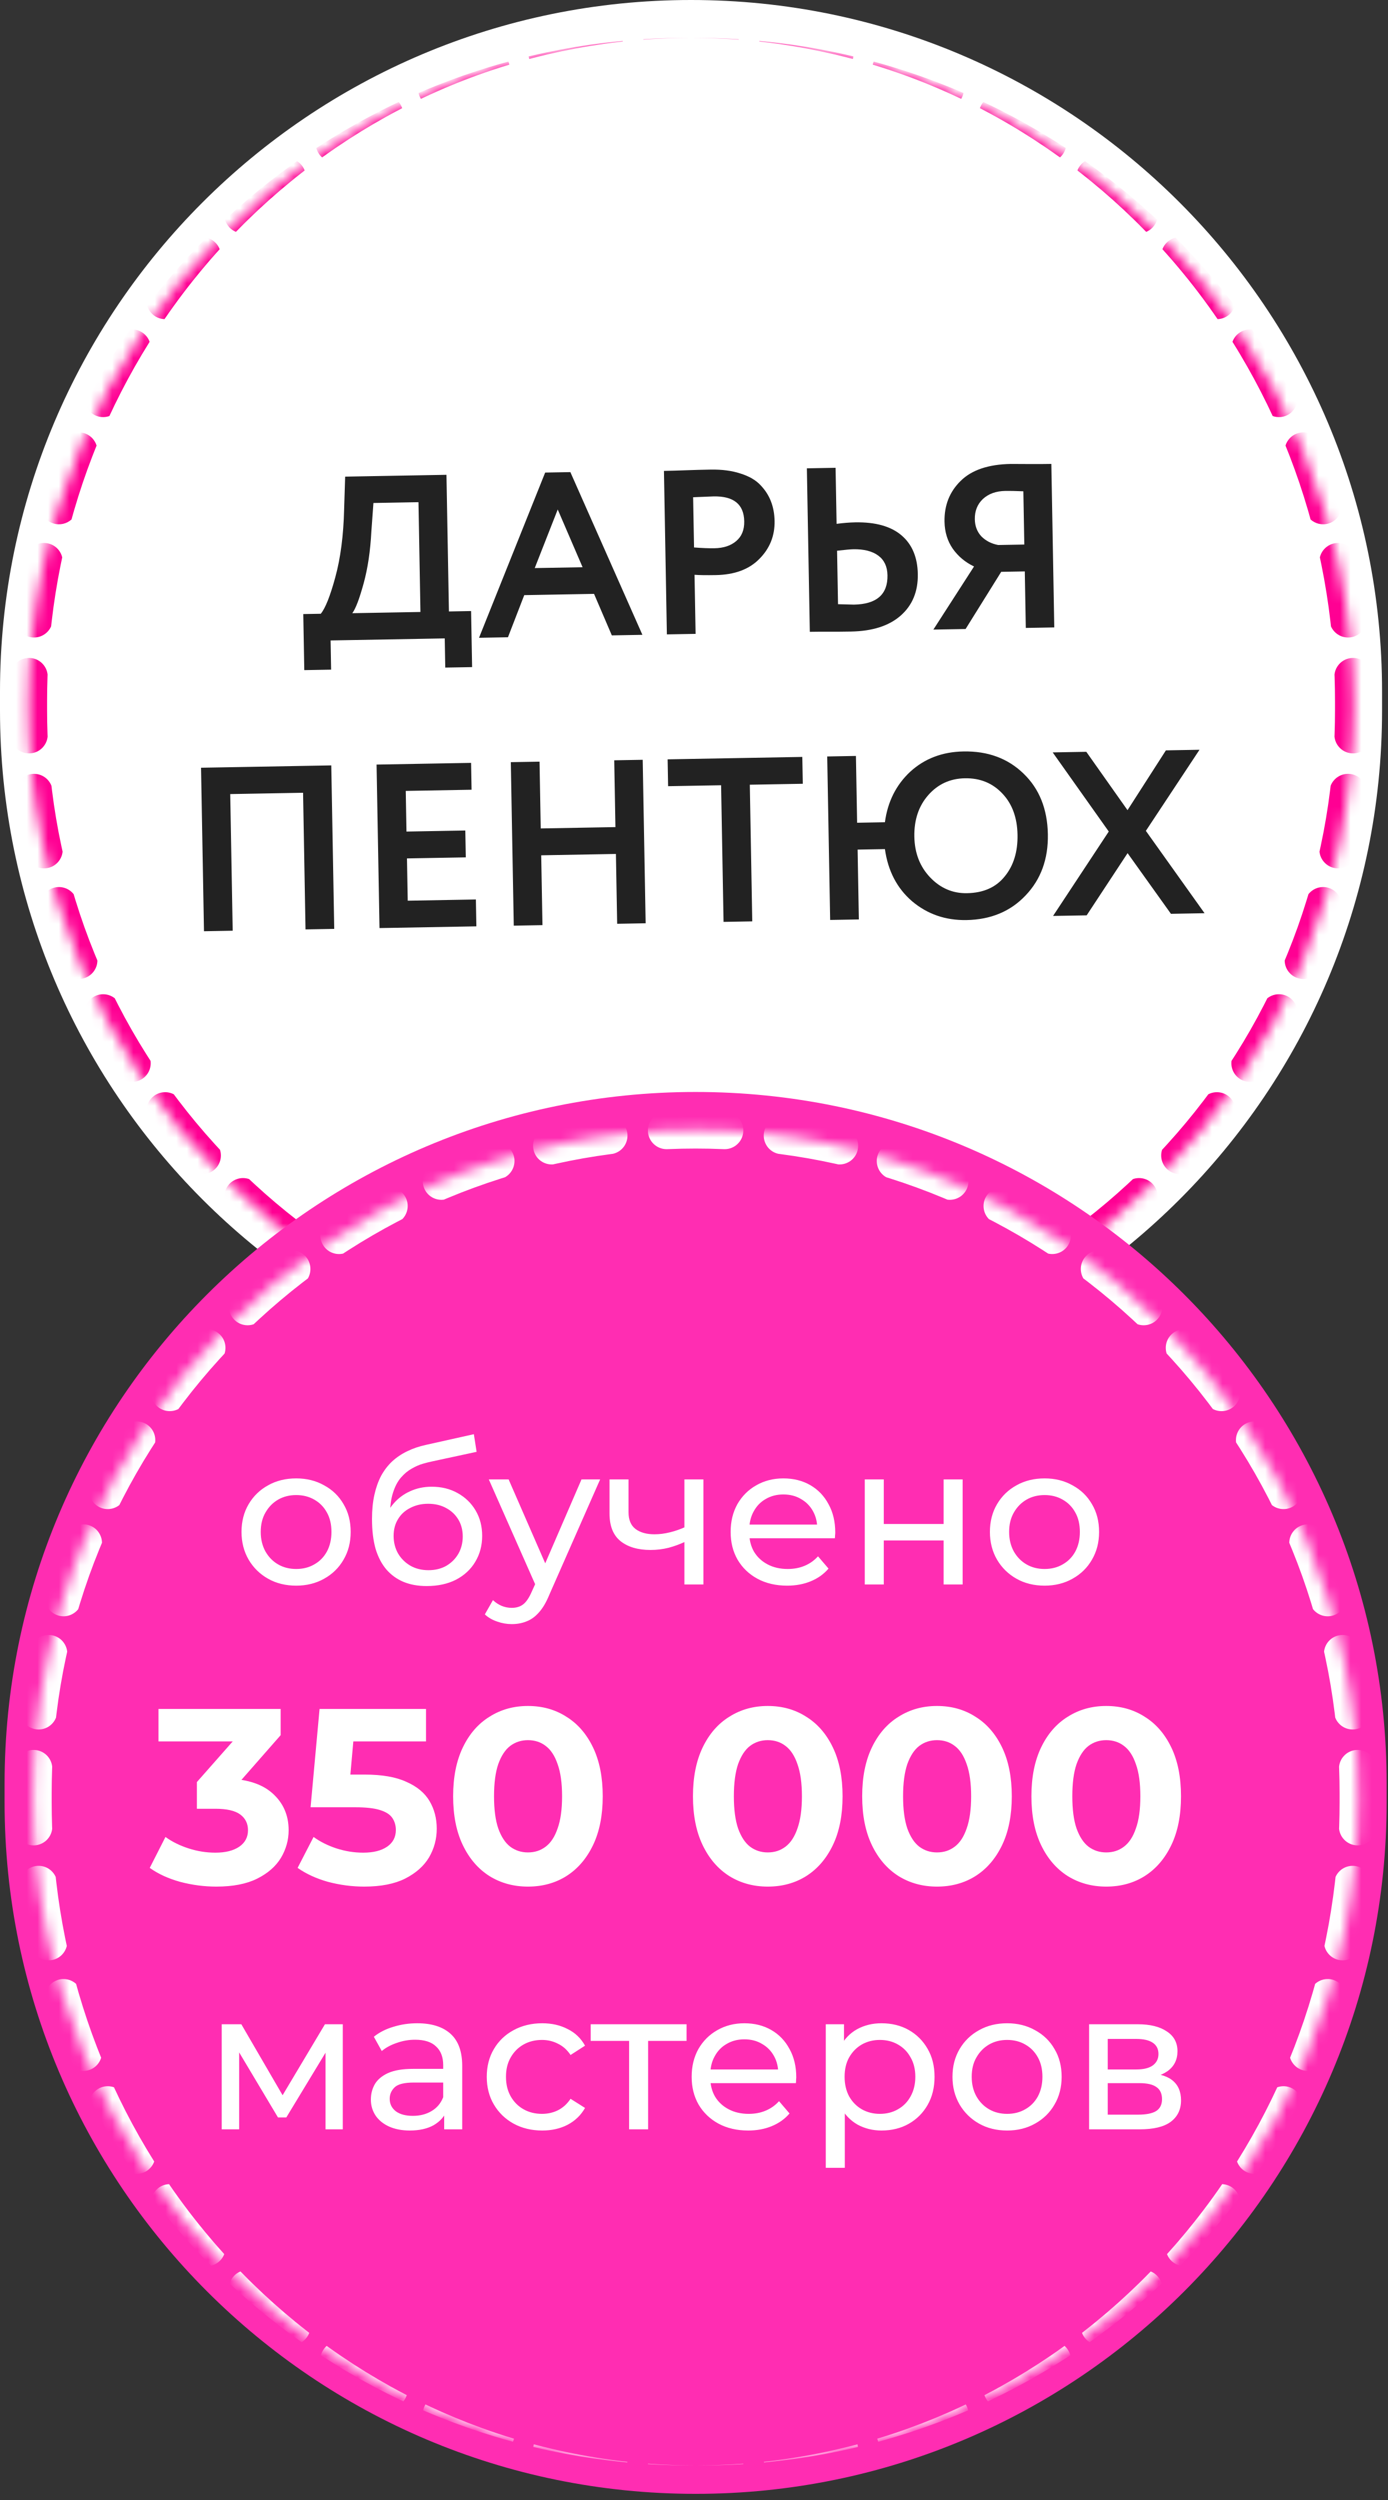
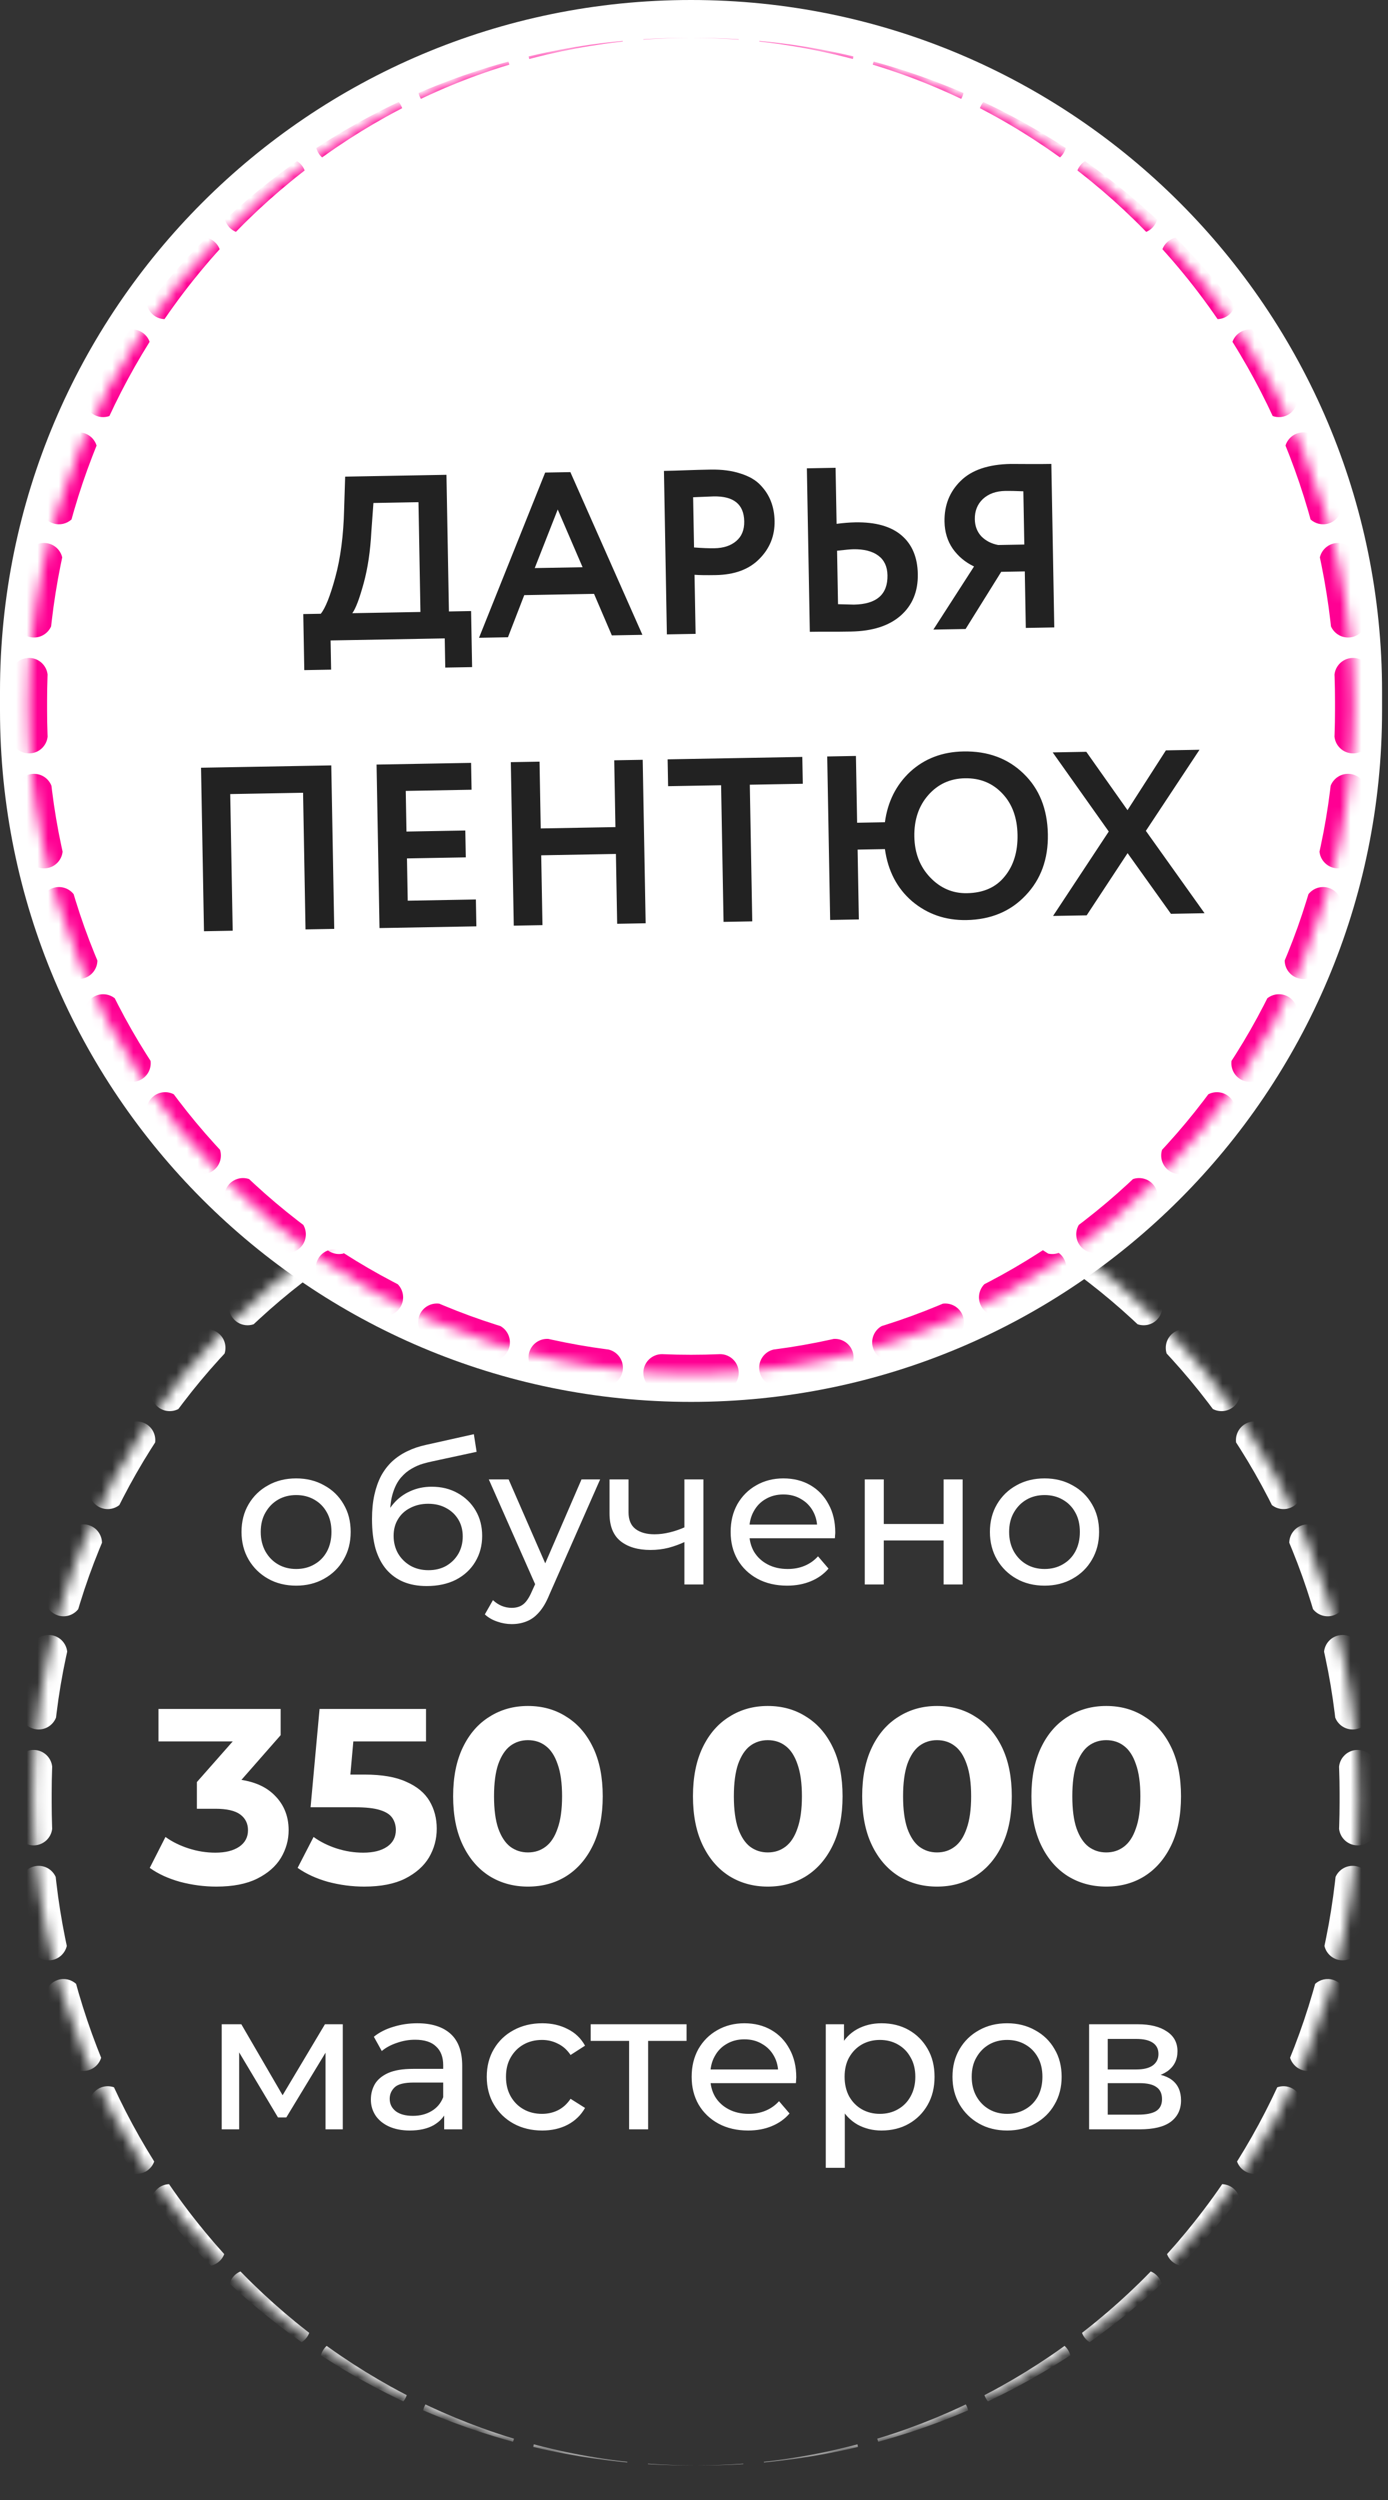
<svg xmlns="http://www.w3.org/2000/svg" width="130" height="234" viewBox="0 0 130 234" fill="none">
  <rect x="0" y="0" width="130" height="234" fill="#333333" stroke="none" />
  <path d="M0 64.722C0 28.977 28.977 0 64.722 0C100.467 0 129.444 28.977 129.444 64.722V66.495C129.444 102.24 100.467 131.217 64.722 131.217C28.977 131.217 0 102.24 0 66.495V64.722Z" fill="white" />
  <mask id="path-2-inside-1_3300_402" fill="white">
    <path d="M2.661 66.051C2.661 31.775 30.447 3.546 64.723 3.546C98.999 3.546 126.785 31.775 126.785 66.051C126.785 100.327 98.999 128.557 64.723 128.557C30.447 128.557 2.661 100.327 2.661 66.051Z" />
  </mask>
  <path fill-rule="evenodd" clip-rule="evenodd" d="M65.154 130.304C65.011 130.305 64.867 130.306 64.723 130.306C64.579 130.306 64.436 130.305 64.292 130.304C63.501 130.299 62.713 130.279 61.929 130.245C60.964 130.203 60.215 129.386 60.258 128.421C60.299 127.475 61.085 126.737 62.025 126.748C62.044 126.749 62.063 126.75 62.082 126.751C62.958 126.788 63.838 126.807 64.723 126.807C65.608 126.807 66.489 126.788 67.365 126.751C67.384 126.75 67.403 126.749 67.422 126.748C68.362 126.737 69.147 127.475 69.189 128.421C69.231 129.386 68.483 130.203 67.518 130.245C66.733 130.279 65.946 130.299 65.154 130.304ZM72.464 126.315C71.592 126.513 70.999 127.347 71.119 128.251C71.246 129.209 72.125 129.882 73.083 129.755C74.942 129.508 76.777 129.18 78.582 128.774C79.525 128.563 80.117 127.627 79.906 126.684C79.714 125.833 78.932 125.267 78.088 125.322C77.999 125.342 77.909 125.362 77.82 125.382C76.114 125.759 74.381 126.065 72.624 126.295C72.57 126.302 72.517 126.309 72.464 126.315ZM82.573 124.122C81.868 124.523 81.515 125.374 81.772 126.177C82.067 127.097 83.052 127.604 83.972 127.309C85.754 126.738 87.501 126.091 89.211 125.37C90.102 124.995 90.519 123.97 90.144 123.079C89.831 122.337 89.066 121.923 88.304 122.024C88.162 122.084 88.02 122.144 87.877 122.203C86.258 122.877 84.603 123.482 82.917 124.015C82.802 124.051 82.688 124.087 82.573 124.122ZM92.193 120.203C91.672 120.732 91.528 121.558 91.894 122.249C92.346 123.103 93.404 123.429 94.258 122.977C95.907 122.103 97.514 121.16 99.074 120.15C99.885 119.625 100.117 118.542 99.592 117.731C99.183 117.1 98.437 116.819 97.744 116.973C97.574 117.085 97.403 117.195 97.233 117.305C95.752 118.254 94.227 119.141 92.661 119.96C92.506 120.042 92.35 120.123 92.193 120.203ZM101.039 114.653C100.689 115.252 100.718 116.028 101.17 116.609C101.763 117.371 102.862 117.508 103.625 116.915C105.094 115.771 106.513 114.564 107.877 113.299C108.585 112.642 108.627 111.535 107.97 110.827C107.483 110.302 106.75 110.143 106.114 110.363C105.944 110.524 105.772 110.684 105.599 110.843C104.303 112.039 102.954 113.178 101.556 114.258C101.384 114.391 101.212 114.522 101.039 114.653ZM108.84 107.621C108.638 108.254 108.807 108.974 109.331 109.45C110.047 110.099 111.153 110.045 111.802 109.33C113.052 107.952 114.243 106.52 115.371 105.038C115.956 104.269 115.807 103.172 115.039 102.587C114.481 102.162 113.75 102.124 113.168 102.428C113.02 102.627 112.872 102.824 112.722 103.021C111.651 104.426 110.519 105.783 109.331 107.088C109.169 107.267 109.005 107.444 108.84 107.621ZM115.344 99.297C115.261 99.95 115.551 100.622 116.144 100.997C116.96 101.514 118.041 101.272 118.558 100.455C119.551 98.886 120.48 97.271 121.338 95.615C121.782 94.757 121.447 93.701 120.59 93.257C119.959 92.93 119.221 93.025 118.698 93.439C118.591 93.653 118.482 93.866 118.373 94.078C117.563 95.652 116.685 97.184 115.744 98.674C115.612 98.882 115.479 99.09 115.344 99.297ZM120.323 89.908C120.333 90.586 120.739 91.225 121.405 91.501C122.298 91.869 123.321 91.444 123.69 90.551C124.397 88.836 125.033 87.085 125.593 85.301C125.882 84.379 125.369 83.397 124.448 83.108C123.734 82.884 122.984 83.141 122.548 83.696C122.489 83.894 122.429 84.092 122.368 84.289C121.846 85.983 121.251 87.644 120.587 89.271C120.5 89.484 120.412 89.696 120.323 89.908ZM123.582 79.716C123.66 80.443 124.192 81.073 124.946 81.239C125.889 81.447 126.823 80.85 127.031 79.907C127.429 78.1 127.751 76.266 127.993 74.408C128.118 73.45 127.443 72.572 126.485 72.447C125.67 72.341 124.913 72.813 124.628 73.547C124.612 73.685 124.595 73.824 124.578 73.962C124.361 75.724 124.067 77.462 123.701 79.173C123.662 79.354 123.623 79.535 123.582 79.716ZM124.987 68.951C125.075 69.8 125.774 70.479 126.652 70.517C127.617 70.558 128.433 69.81 128.475 68.844C128.502 68.207 128.52 67.567 128.529 66.925C128.531 66.78 128.532 66.635 128.533 66.489C128.532 66.385 128.531 66.28 128.53 66.176C128.53 66.134 128.529 66.093 128.529 66.051C128.528 65.993 128.527 65.936 128.526 65.878C128.512 65.001 128.48 64.128 128.43 63.26C128.422 63.119 128.414 62.978 128.405 62.837C128.183 62.085 127.471 61.551 126.652 61.586C125.78 61.623 125.085 62.292 124.989 63.133C124.993 63.224 124.996 63.316 124.999 63.408C125.024 64.138 125.036 64.871 125.036 65.608V66.051V66.495C125.036 67.231 125.023 67.965 124.997 68.695C124.994 68.78 124.99 68.866 124.987 68.951ZM124.659 58.63C124.965 59.321 125.698 59.758 126.485 59.656C127.221 59.56 127.79 59.019 127.958 58.339C127.929 58.129 127.9 57.92 127.87 57.711C127.6 55.861 127.251 54.036 126.825 52.241C126.758 51.959 126.689 51.677 126.618 51.397C126.21 50.948 125.58 50.724 124.946 50.864C124.267 51.013 123.768 51.538 123.619 52.172C123.672 52.419 123.723 52.666 123.773 52.913C124.12 54.63 124.398 56.372 124.604 58.137C124.623 58.301 124.641 58.466 124.659 58.63ZM122.749 48.623C123.194 49.024 123.834 49.187 124.448 48.995C125.026 48.813 125.444 48.358 125.603 47.816C125.505 47.507 125.405 47.199 125.303 46.892C124.716 45.128 124.053 43.397 123.318 41.705C123.165 41.352 123.008 41.001 122.849 40.652C122.413 40.436 121.89 40.402 121.405 40.602C120.903 40.809 120.549 41.224 120.4 41.705C120.54 42.049 120.676 42.394 120.81 42.74C121.443 44.383 122.01 46.061 122.508 47.77C122.59 48.053 122.671 48.337 122.749 48.623ZM119.2 38.941C119.641 39.097 120.142 39.078 120.59 38.846C121.027 38.619 121.328 38.234 121.46 37.798C121.272 37.437 121.082 37.078 120.888 36.721C120.005 35.096 119.053 33.513 118.036 31.977C117.784 31.597 117.528 31.219 117.268 30.844C116.888 30.802 116.492 30.885 116.144 31.105C115.801 31.323 115.559 31.639 115.433 31.994C115.677 32.383 115.917 32.776 116.152 33.17C117.061 34.692 117.907 36.257 118.688 37.861C118.862 38.219 119.033 38.579 119.2 38.941ZM114.04 29.872C114.39 29.86 114.739 29.744 115.039 29.516C115.346 29.282 115.554 28.967 115.656 28.623C115.371 28.248 115.082 27.876 114.789 27.508C113.643 26.068 112.437 24.678 111.173 23.344C110.822 22.974 110.466 22.607 110.106 22.245C109.827 22.311 109.559 22.446 109.331 22.653C109.12 22.844 108.967 23.075 108.872 23.324C109.144 23.625 109.413 23.928 109.68 24.235C109.755 24.321 109.83 24.408 109.904 24.494C110.41 25.082 110.905 25.68 111.389 26.287C112.017 27.076 112.628 27.882 113.219 28.703C113.497 29.089 113.771 29.479 114.04 29.872ZM107.353 21.705C107.58 21.611 107.792 21.468 107.97 21.276C108.164 21.066 108.298 20.822 108.371 20.564C108.084 20.297 107.795 20.032 107.503 19.77C107.408 19.684 107.313 19.599 107.218 19.515C105.849 18.299 104.426 17.142 102.955 16.047C102.797 15.93 102.638 15.813 102.479 15.696C102.196 15.49 101.911 15.285 101.624 15.083C101.454 15.189 101.3 15.326 101.17 15.493C101.058 15.637 100.972 15.792 100.911 15.954C101.168 16.152 101.422 16.352 101.675 16.555C101.857 16.7 102.038 16.846 102.219 16.994C103.607 18.129 104.945 19.325 106.23 20.58C106.358 20.705 106.486 20.831 106.614 20.958C106.862 21.205 107.108 21.454 107.353 21.705ZM99.279 14.735C99.397 14.632 99.502 14.51 99.592 14.372C99.698 14.209 99.772 14.035 99.818 13.856C99.545 13.677 99.269 13.5 98.993 13.325C98.802 13.204 98.611 13.085 98.418 12.966C96.869 12.009 95.275 11.116 93.641 10.293C93.41 10.177 93.179 10.062 92.948 9.949C92.667 9.812 92.385 9.677 92.103 9.544C92.024 9.637 91.954 9.741 91.894 9.853C91.847 9.942 91.808 10.033 91.778 10.125C92.044 10.263 92.31 10.403 92.574 10.545C92.816 10.675 93.058 10.806 93.298 10.94C94.875 11.814 96.409 12.759 97.898 13.77C98.107 13.912 98.316 14.055 98.523 14.2C98.776 14.376 99.028 14.555 99.279 14.735ZM90.026 9.255C90.07 9.182 90.11 9.105 90.144 9.023C90.188 8.919 90.221 8.813 90.244 8.706C89.966 8.586 89.687 8.468 89.407 8.352C89.158 8.248 88.908 8.147 88.658 8.047C86.975 7.374 85.257 6.772 83.507 6.244C83.236 6.162 82.964 6.082 82.692 6.003C82.406 5.921 82.12 5.841 81.833 5.763C81.811 5.816 81.79 5.87 81.772 5.926C81.759 5.967 81.748 6.008 81.738 6.05C82.018 6.134 82.298 6.221 82.576 6.31C82.852 6.398 83.126 6.487 83.4 6.579C85.119 7.154 86.805 7.807 88.452 8.534C88.71 8.647 88.967 8.763 89.224 8.88C89.492 9.003 89.76 9.128 90.026 9.255ZM79.879 5.522C79.889 5.488 79.898 5.453 79.906 5.418C79.916 5.371 79.925 5.324 79.931 5.278C79.646 5.209 79.359 5.143 79.072 5.079C78.792 5.016 78.511 4.955 78.23 4.896C76.467 4.526 74.676 4.23 72.862 4.01C72.574 3.975 72.285 3.942 71.995 3.911C71.705 3.88 71.414 3.85 71.123 3.823C71.121 3.833 71.12 3.842 71.119 3.851C71.117 3.864 71.115 3.877 71.114 3.89C71.404 3.922 71.694 3.955 71.983 3.991C72.272 4.027 72.561 4.064 72.85 4.104C74.655 4.355 76.434 4.687 78.185 5.097C78.468 5.164 78.75 5.232 79.031 5.303C79.315 5.374 79.597 5.447 79.879 5.522ZM69.187 3.713C69.188 3.703 69.188 3.692 69.189 3.682C69.189 3.679 69.189 3.675 69.189 3.672C68.898 3.654 68.607 3.638 68.316 3.623C68.025 3.609 67.734 3.597 67.442 3.586C67.119 3.575 66.796 3.566 66.472 3.559C66.181 3.553 65.89 3.549 65.598 3.547C65.45 3.546 65.302 3.546 65.155 3.546H64.723H64.292C64.144 3.546 63.996 3.546 63.849 3.547C63.557 3.549 63.265 3.553 62.974 3.559C62.65 3.566 62.327 3.575 62.004 3.586C61.713 3.597 61.422 3.609 61.131 3.623C60.839 3.638 60.548 3.654 60.257 3.672C60.257 3.675 60.258 3.679 60.258 3.682C60.258 3.692 60.259 3.703 60.259 3.713C60.55 3.691 60.841 3.672 61.132 3.654C61.423 3.637 61.714 3.621 62.005 3.608C62.328 3.593 62.651 3.581 62.974 3.571C63.265 3.563 63.557 3.557 63.849 3.552C64.14 3.548 64.431 3.546 64.723 3.546C65.015 3.546 65.307 3.548 65.598 3.552C65.89 3.557 66.181 3.563 66.472 3.571C66.796 3.581 67.119 3.593 67.441 3.608C67.733 3.621 68.024 3.637 68.314 3.654C68.606 3.672 68.897 3.691 69.187 3.713ZM58.332 3.89C58.331 3.877 58.329 3.864 58.328 3.851C58.326 3.842 58.325 3.833 58.324 3.823C58.032 3.85 57.742 3.88 57.452 3.911C57.162 3.942 56.873 3.975 56.584 4.01C54.77 4.23 52.98 4.526 51.217 4.896C50.935 4.955 50.654 5.016 50.374 5.079C50.087 5.143 49.801 5.209 49.515 5.278C49.522 5.324 49.531 5.371 49.541 5.418C49.549 5.453 49.558 5.488 49.568 5.522C49.849 5.447 50.132 5.374 50.415 5.303C50.697 5.232 50.979 5.164 51.262 5.097C53.012 4.687 54.792 4.355 56.597 4.104C56.885 4.064 57.174 4.027 57.464 3.991C57.753 3.955 58.042 3.922 58.332 3.89ZM47.709 6.05C47.699 6.008 47.687 5.967 47.674 5.926C47.656 5.87 47.636 5.816 47.613 5.763C47.326 5.841 47.04 5.921 46.755 6.003C46.482 6.082 46.21 6.162 45.939 6.244C44.189 6.772 42.471 7.374 40.789 8.047C40.538 8.147 40.288 8.248 40.039 8.352C39.76 8.468 39.48 8.586 39.203 8.706C39.225 8.813 39.258 8.919 39.302 9.023C39.337 9.105 39.376 9.182 39.421 9.255C39.687 9.128 39.954 9.003 40.223 8.88C40.479 8.763 40.736 8.647 40.994 8.534C42.642 7.807 44.327 7.154 46.046 6.579C46.32 6.487 46.595 6.398 46.87 6.31C47.149 6.221 47.428 6.134 47.709 6.05ZM37.669 10.125C37.638 10.033 37.6 9.942 37.553 9.853C37.493 9.741 37.423 9.637 37.344 9.544C37.061 9.677 36.779 9.812 36.499 9.949C36.267 10.062 36.036 10.177 35.806 10.293C34.172 11.116 32.578 12.009 31.028 12.966C30.836 13.085 30.644 13.204 30.453 13.325C30.177 13.5 29.902 13.677 29.628 13.856C29.674 14.035 29.749 14.209 29.854 14.372C29.944 14.51 30.05 14.632 30.168 14.735C30.418 14.555 30.67 14.376 30.924 14.2C31.131 14.055 31.339 13.912 31.548 13.77C33.037 12.759 34.572 11.814 36.148 10.94C36.389 10.806 36.63 10.675 36.872 10.545C37.137 10.403 37.402 10.263 37.669 10.125ZM28.535 15.954C28.474 15.792 28.389 15.637 28.277 15.493C28.147 15.326 27.992 15.189 27.822 15.083C27.536 15.285 27.251 15.49 26.968 15.696C26.808 15.813 26.649 15.93 26.491 16.047C25.02 17.142 23.598 18.299 22.229 19.515C22.133 19.599 22.038 19.684 21.944 19.77C21.652 20.032 21.363 20.297 21.076 20.564C21.149 20.822 21.282 21.066 21.477 21.276C21.655 21.468 21.866 21.611 22.094 21.705C22.338 21.454 22.584 21.205 22.833 20.958C22.96 20.831 23.088 20.705 23.217 20.58C24.501 19.325 25.84 18.129 27.228 16.994C27.408 16.846 27.589 16.7 27.771 16.555C28.024 16.352 28.279 16.152 28.535 15.954ZM20.575 23.324C20.48 23.075 20.326 22.844 20.115 22.653C19.887 22.446 19.62 22.311 19.34 22.245C18.98 22.607 18.625 22.974 18.274 23.344C17.01 24.678 15.803 26.068 14.658 27.508C14.365 27.876 14.076 28.248 13.791 28.623C13.893 28.967 14.101 29.282 14.408 29.516C14.707 29.744 15.056 29.86 15.406 29.872C15.676 29.479 15.95 29.089 16.228 28.703C16.819 27.882 17.429 27.076 18.058 26.287C18.542 25.68 19.037 25.082 19.542 24.494C19.617 24.408 19.692 24.321 19.767 24.235C20.033 23.928 20.302 23.625 20.575 23.324ZM14.014 31.994C13.887 31.639 13.646 31.323 13.303 31.105C12.954 30.885 12.558 30.802 12.178 30.844C11.918 31.219 11.662 31.597 11.41 31.977C10.393 33.513 9.441 35.096 8.558 36.721C8.365 37.078 8.174 37.437 7.987 37.798C8.119 38.234 8.42 38.619 8.857 38.846C9.304 39.078 9.806 39.097 10.246 38.941C10.414 38.579 10.585 38.219 10.759 37.861C11.54 36.257 12.386 34.692 13.294 33.17C13.53 32.776 13.77 32.383 14.014 31.994ZM9.046 41.705C8.898 41.224 8.543 40.809 8.041 40.602C7.556 40.402 7.033 40.436 6.597 40.652C6.438 41.001 6.282 41.352 6.128 41.705C5.394 43.397 4.731 45.128 4.143 46.892C4.041 47.199 3.941 47.507 3.844 47.816C4.002 48.358 4.42 48.813 4.999 48.995C5.612 49.187 6.252 49.024 6.697 48.623C6.776 48.337 6.856 48.053 6.939 47.77C7.436 46.061 8.003 44.383 8.637 42.74C8.77 42.394 8.907 42.049 9.046 41.705ZM5.827 52.172C5.678 51.538 5.179 51.013 4.501 50.864C3.866 50.724 3.236 50.948 2.828 51.397C2.758 51.677 2.689 51.959 2.622 52.241C2.196 54.036 1.846 55.861 1.577 57.711C1.546 57.92 1.517 58.129 1.489 58.339C1.656 59.019 2.225 59.56 2.962 59.656C3.749 59.758 4.481 59.321 4.787 58.63C4.805 58.466 4.824 58.301 4.843 58.137C5.049 56.372 5.326 54.63 5.673 52.913C5.723 52.666 5.775 52.419 5.827 52.172ZM4.457 63.133C4.361 62.292 3.666 61.623 2.795 61.586C1.975 61.551 1.263 62.085 1.042 62.837C1.033 62.978 1.024 63.119 1.016 63.26C0.967 64.128 0.935 65.001 0.92 65.878C0.919 65.936 0.919 65.993 0.918 66.051C0.917 66.093 0.917 66.134 0.916 66.176C0.915 66.28 0.914 66.385 0.913 66.489C0.914 66.635 0.916 66.78 0.918 66.925C0.926 67.567 0.944 68.207 0.972 68.844C1.013 69.81 1.83 70.558 2.795 70.517C3.673 70.479 4.372 69.8 4.46 68.951C4.456 68.866 4.453 68.78 4.45 68.695C4.424 67.965 4.41 67.231 4.41 66.495V66.051V65.608C4.41 64.871 4.423 64.138 4.448 63.408C4.451 63.316 4.454 63.224 4.457 63.133ZM4.818 73.547C4.533 72.813 3.776 72.341 2.962 72.447C2.004 72.572 1.328 73.45 1.453 74.408C1.696 76.266 2.018 78.1 2.416 79.907C2.624 80.85 3.557 81.447 4.501 81.239C5.254 81.073 5.787 80.443 5.864 79.716C5.824 79.535 5.784 79.354 5.745 79.173C5.379 77.462 5.086 75.724 4.868 73.962C4.851 73.824 4.834 73.685 4.818 73.547ZM6.899 83.696C6.463 83.141 5.713 82.884 4.999 83.108C4.077 83.397 3.565 84.379 3.854 85.301C4.414 87.085 5.05 88.836 5.757 90.551C6.125 91.444 7.148 91.869 8.041 91.501C8.708 91.225 9.114 90.586 9.123 89.908C9.034 89.696 8.946 89.484 8.859 89.271C8.195 87.644 7.6 85.983 7.078 84.289C7.018 84.092 6.958 83.894 6.899 83.696ZM10.749 93.439C10.226 93.025 9.488 92.93 8.857 93.257C7.999 93.701 7.664 94.757 8.109 95.615C8.967 97.271 9.895 98.886 10.889 100.455C11.406 101.272 12.486 101.514 13.303 100.997C13.895 100.622 14.185 99.95 14.102 99.297C13.968 99.09 13.835 98.882 13.703 98.674C12.762 97.184 11.884 95.652 11.073 94.078C10.964 93.866 10.856 93.653 10.749 93.439ZM16.279 102.428C15.696 102.124 14.965 102.162 14.408 102.587C13.639 103.172 13.49 104.269 14.075 105.038C15.204 106.52 16.395 107.952 17.644 109.33C18.294 110.045 19.4 110.099 20.115 109.45C20.639 108.974 20.808 108.254 20.606 107.621C20.442 107.444 20.278 107.267 20.115 107.088C18.927 105.783 17.796 104.426 16.725 103.021C16.575 102.824 16.426 102.627 16.279 102.428ZM23.332 110.363C22.697 110.143 21.963 110.302 21.477 110.827C20.82 111.535 20.861 112.642 21.569 113.299C22.933 114.564 24.352 115.771 25.822 116.915C26.584 117.508 27.683 117.371 28.277 116.609C28.729 116.028 28.757 115.252 28.408 114.653C28.235 114.522 28.062 114.391 27.89 114.258C26.493 113.178 25.143 112.039 23.847 110.843C23.674 110.684 23.503 110.524 23.332 110.363ZM31.703 116.973C31.009 116.819 30.263 117.1 29.854 117.731C29.329 118.542 29.561 119.625 30.372 120.15C31.933 121.16 33.539 122.103 35.188 122.977C36.042 123.429 37.101 123.103 37.553 122.249C37.919 121.558 37.775 120.732 37.253 120.203C37.097 120.123 36.941 120.042 36.785 119.96C35.22 119.141 33.695 118.254 32.214 117.305C32.043 117.195 31.873 117.085 31.703 116.973ZM41.143 122.024C40.381 121.923 39.615 122.337 39.302 123.079C38.927 123.97 39.345 124.995 40.235 125.37C41.945 126.091 43.693 126.738 45.475 127.309C46.395 127.604 47.379 127.097 47.674 126.177C47.931 125.374 47.578 124.523 46.873 124.122C46.759 124.087 46.644 124.051 46.53 124.015C44.843 123.482 43.188 122.877 41.569 122.203C41.427 122.144 41.285 122.084 41.143 122.024ZM51.359 125.322C50.514 125.267 49.732 125.833 49.541 126.684C49.329 127.627 49.922 128.563 50.864 128.774C52.67 129.18 54.504 129.508 56.363 129.755C57.321 129.882 58.2 129.209 58.328 128.251C58.448 127.347 57.855 126.513 56.983 126.315C56.93 126.309 56.876 126.302 56.823 126.295C55.066 126.065 53.333 125.759 51.626 125.382C51.537 125.362 51.448 125.342 51.359 125.322Z" fill="#FF0093" mask="url(#path-2-inside-1_3300_402)" />
  <path d="M31.013 62.679L28.499 62.724L28.404 57.477L30.044 57.448C30.472 56.93 30.925 55.791 31.404 54.033C31.896 52.231 32.172 50.112 32.23 47.676L32.328 44.613L41.816 44.442L42.046 57.232L44.123 57.194L44.218 62.441L41.703 62.486L41.654 59.754L30.964 59.946L31.013 62.679ZM34.975 47.08L34.782 49.752C34.684 51.591 34.444 53.206 34.06 54.598C33.664 56.048 33.309 56.981 32.995 57.395L39.379 57.28L39.194 47.004L34.975 47.08ZM47.576 59.647L44.865 59.696L51.06 44.232L53.421 44.19L60.168 59.42L57.304 59.472L55.638 55.587L49.101 55.705L47.576 59.647ZM54.565 53.092L52.237 47.688L50.084 53.172L54.565 53.092ZM65.05 53.8L65.149 59.331L62.46 59.379L62.185 44.076C62.826 44.064 63.518 44.044 64.261 44.016C65.019 43.988 65.777 43.967 66.535 43.954C67.613 43.934 68.549 44.056 69.341 44.319C70.147 44.567 70.773 44.927 71.219 45.4C71.664 45.859 71.994 46.37 72.209 46.935C72.423 47.485 72.536 48.096 72.548 48.766C72.573 50.151 72.098 51.333 71.124 52.312C70.165 53.292 68.804 53.798 67.04 53.829C66.151 53.845 65.488 53.835 65.05 53.8ZM66.842 46.463L64.919 46.541L65.004 51.242C65.778 51.301 66.412 51.326 66.908 51.317C67.768 51.301 68.449 51.078 68.951 50.646C69.468 50.214 69.72 49.597 69.705 48.795C69.677 47.207 68.722 46.429 66.842 46.463ZM79.928 51.41C79.666 51.415 79.156 51.461 78.4 51.547L78.49 56.554C79.453 56.58 79.949 56.593 79.978 56.593C82.106 56.554 83.153 55.639 83.121 53.846C83.106 53.03 82.818 52.416 82.257 52.003C81.695 51.59 80.919 51.393 79.928 51.41ZM75.571 43.835L78.26 43.786L78.355 49.033C78.98 48.949 79.562 48.902 80.102 48.892C81.996 48.858 83.44 49.262 84.432 50.105C85.424 50.947 85.934 52.155 85.962 53.729C85.991 55.362 85.454 56.662 84.348 57.629C83.257 58.582 81.714 59.076 79.717 59.112C78.872 59.127 78.15 59.133 77.552 59.129C76.954 59.126 76.386 59.128 75.847 59.138L75.571 43.835ZM98.744 58.726L96.077 58.774L95.982 53.483L93.774 53.523L90.437 58.876L87.42 58.93L91.228 53.022C90.404 52.629 89.738 52.072 89.23 51.352C88.736 50.632 88.48 49.791 88.463 48.829C88.435 47.299 88.937 46.029 89.969 45.019C91 43.994 92.565 43.463 94.664 43.425C94.693 43.425 95.334 43.428 96.588 43.435C97.23 43.438 97.857 43.434 98.469 43.423L98.744 58.726ZM93.488 51.013L95.937 50.969L95.847 45.985C95.103 45.954 94.541 45.943 94.162 45.95C93.288 45.965 92.585 46.218 92.055 46.709C91.539 47.2 91.288 47.831 91.302 48.603C91.313 49.245 91.519 49.78 91.921 50.211C92.337 50.626 92.859 50.894 93.488 51.013ZM31.304 86.944L28.615 86.993L28.385 74.203L21.564 74.326L21.794 87.115L19.105 87.164L18.829 71.86L31.028 71.641L31.304 86.944ZM44.617 86.705L35.544 86.868L35.269 71.564L44.123 71.405L44.168 73.919L38.003 74.03L38.071 77.834L43.581 77.735L43.626 80.249L38.117 80.348L38.188 84.305L44.572 84.191L44.617 86.705ZM60.471 86.419L57.804 86.467L57.686 79.93L50.69 80.056L50.808 86.593L48.119 86.642L47.843 71.338L50.533 71.29L50.645 77.542L57.641 77.416L57.528 71.164L60.196 71.116L60.471 86.419ZM67.538 73.499L62.575 73.588L62.53 71.074L75.144 70.847L75.19 73.361L70.227 73.45L70.457 86.24L67.768 86.288L67.538 73.499ZM80.441 86.06L77.752 86.108L77.477 70.805L80.166 70.756L80.278 77.009L82.88 76.962C83.137 75.048 83.925 73.473 85.244 72.24C86.593 71.005 88.258 70.37 90.24 70.335C92.528 70.293 94.407 70.989 95.876 72.42C97.345 73.837 98.1 75.726 98.143 78.087C98.185 80.404 97.49 82.312 96.059 83.811C94.643 85.308 92.798 86.078 90.524 86.119C88.556 86.154 86.855 85.565 85.418 84.352C84.012 83.138 83.166 81.513 82.881 79.477L80.324 79.523L80.441 86.06ZM85.638 78.312C85.665 79.842 86.155 81.109 87.106 82.113C88.072 83.13 89.225 83.627 90.566 83.603C92.111 83.575 93.29 83.051 94.103 82.031C94.93 81.024 95.329 79.727 95.301 78.138C95.272 76.535 94.804 75.253 93.898 74.293C92.976 73.303 91.801 72.821 90.373 72.847C88.988 72.872 87.846 73.396 86.945 74.418C86.045 75.44 85.609 76.738 85.638 78.312ZM109.198 70.234L112.346 70.177L107.322 77.769L112.819 85.477L109.67 85.534L105.61 79.855L101.778 85.676L98.63 85.732L103.846 77.831L98.595 70.425L101.743 70.368L105.603 75.831L109.198 70.234Z" fill="#222222" />
-   <path d="M0.429 166.93C0.429 131.185 29.406 102.208 65.151 102.208C100.896 102.208 129.873 131.185 129.873 166.93V168.703C129.873 204.448 100.896 233.425 65.151 233.425C29.406 233.425 0.429 204.448 0.429 168.703V166.93Z" fill="#FF2DB2" />
  <mask id="path-6-inside-2_3300_402" fill="white">
    <path d="M3.09 168.26C3.09 133.984 30.876 105.755 65.152 105.755C99.428 105.755 127.214 133.984 127.214 168.26C127.214 202.536 99.428 230.766 65.152 230.766C30.876 230.766 3.09 202.536 3.09 168.26Z" />
  </mask>
  <path fill-rule="evenodd" clip-rule="evenodd" d="M66.027 230.764C65.879 230.765 65.731 230.766 65.583 230.766H65.152C65.444 230.766 65.736 230.764 66.026 230.759C66.319 230.755 66.61 230.749 66.901 230.74C67.225 230.731 67.547 230.719 67.87 230.704C68.162 230.69 68.453 230.675 68.743 230.657C69.035 230.64 69.326 230.62 69.616 230.598C69.617 230.609 69.617 230.619 69.618 230.63C69.618 230.633 69.618 230.636 69.618 230.639C69.327 230.658 69.036 230.674 68.744 230.688C68.454 230.702 68.162 230.715 67.871 230.725C67.548 230.737 67.225 230.746 66.901 230.752C66.61 230.758 66.319 230.762 66.027 230.764ZM116.085 205.688C115.8 206.063 115.511 206.435 115.217 206.804C114.072 208.244 112.865 209.633 111.601 210.968C111.25 211.338 110.895 211.704 110.535 212.066C110.255 212.001 109.988 211.866 109.76 211.659C109.549 211.468 109.396 211.236 109.301 210.987C109.573 210.687 109.842 210.383 110.109 210.077C110.184 209.991 110.259 209.904 110.333 209.817C110.839 209.229 111.333 208.632 111.817 208.024C112.446 207.235 113.056 206.43 113.648 205.609C113.926 205.222 114.2 204.832 114.469 204.439C114.819 204.451 115.168 204.568 115.467 204.796C115.774 205.029 115.983 205.345 116.085 205.688ZM121.888 196.514C121.701 196.875 121.511 197.234 121.317 197.591C120.434 199.216 119.482 200.799 118.465 202.334C118.213 202.715 117.957 203.093 117.697 203.468C117.317 203.509 116.921 203.427 116.573 203.206C116.23 202.989 115.988 202.672 115.861 202.317C116.105 201.928 116.345 201.536 116.581 201.141C117.489 199.62 118.336 198.055 119.116 196.45C119.29 196.092 119.461 195.732 119.629 195.37C120.069 195.214 120.571 195.234 121.018 195.466C121.455 195.692 121.757 196.077 121.888 196.514ZM126.032 186.496C125.934 186.804 125.834 187.112 125.732 187.419C125.144 189.184 124.481 190.914 123.747 192.606C123.593 192.959 123.437 193.31 123.278 193.66C122.842 193.876 122.319 193.91 121.834 193.71C121.332 193.502 120.977 193.088 120.829 192.606C120.969 192.263 121.105 191.918 121.239 191.572C121.872 189.928 122.439 188.25 122.936 186.542C123.019 186.258 123.099 185.974 123.178 185.689C123.623 185.287 124.263 185.125 124.876 185.317C125.455 185.499 125.873 185.954 126.032 186.496ZM128.386 175.973C128.358 176.182 128.329 176.392 128.298 176.601C128.029 178.451 127.679 180.276 127.253 182.071C127.186 182.353 127.118 182.634 127.047 182.915C126.639 183.364 126.009 183.588 125.375 183.448C124.696 183.298 124.197 182.773 124.048 182.139C124.101 181.893 124.152 181.646 124.202 181.398C124.549 179.682 124.826 177.94 125.032 176.175C125.051 176.01 125.07 175.846 125.088 175.681C125.394 174.991 126.127 174.553 126.914 174.656C127.65 174.752 128.219 175.293 128.386 175.973ZM128.834 171.474C128.612 172.227 127.9 172.761 127.08 172.726C126.209 172.688 125.514 172.019 125.418 171.179C125.421 171.087 125.425 170.996 125.428 170.904C125.452 170.174 125.465 169.44 125.465 168.704V168.26V167.817C125.465 167.08 125.452 166.347 125.425 165.617C125.422 165.531 125.419 165.446 125.416 165.36C125.504 164.511 126.202 163.833 127.08 163.795C128.046 163.753 128.862 164.502 128.903 165.467C128.931 166.105 128.949 166.745 128.957 167.386C128.959 167.532 128.961 167.677 128.962 167.822C128.961 167.927 128.96 168.031 128.959 168.136C128.958 168.177 128.958 168.219 128.957 168.26C128.957 168.318 128.956 168.376 128.955 168.434C128.941 169.311 128.909 170.183 128.859 171.051C128.851 171.192 128.842 171.333 128.834 171.474ZM125.057 160.765C125.342 161.498 126.099 161.971 126.914 161.865C127.872 161.74 128.547 160.862 128.422 159.904C128.18 158.046 127.857 156.211 127.459 154.405C127.251 153.461 126.318 152.865 125.375 153.073C124.621 153.239 124.089 153.868 124.011 154.596C124.052 154.776 124.091 154.957 124.13 155.138C124.496 156.85 124.79 158.588 125.007 160.349C125.024 160.488 125.041 160.626 125.057 160.765ZM122.976 150.615C123.413 151.171 124.162 151.428 124.876 151.203C125.798 150.914 126.311 149.932 126.021 149.011C125.461 147.227 124.826 145.475 124.118 143.761C123.75 142.868 122.727 142.443 121.834 142.811C121.168 143.086 120.762 143.725 120.752 144.403C120.841 144.615 120.929 144.828 121.016 145.041C121.68 146.667 122.275 148.329 122.797 150.023C122.858 150.22 122.917 150.417 122.976 150.615ZM119.126 140.873C119.649 141.287 120.387 141.382 121.018 141.055C121.876 140.61 122.211 139.555 121.767 138.697C120.908 137.04 119.98 135.425 118.986 133.856C118.47 133.04 117.389 132.797 116.573 133.314C115.98 133.689 115.69 134.362 115.773 135.015C115.908 135.222 116.041 135.429 116.173 135.638C117.114 137.127 117.991 138.66 118.802 140.233C118.911 140.446 119.019 140.659 119.126 140.873ZM113.596 131.883C114.179 132.188 114.91 132.15 115.467 131.725C116.236 131.14 116.385 130.042 115.8 129.274C114.671 127.791 113.48 126.359 112.231 124.982C111.582 124.267 110.475 124.213 109.76 124.862C109.236 125.337 109.067 126.058 109.269 126.691C109.434 126.867 109.597 127.045 109.76 127.224C110.948 128.528 112.079 129.885 113.15 131.291C113.3 131.487 113.449 131.685 113.596 131.883ZM106.543 123.948C107.178 124.168 107.912 124.01 108.399 123.485C109.056 122.777 109.014 121.67 108.306 121.013C106.942 119.748 105.523 118.541 104.053 117.397C103.291 116.803 102.192 116.94 101.598 117.702C101.146 118.283 101.118 119.059 101.467 119.658C101.641 119.789 101.813 119.921 101.985 120.054C103.383 121.133 104.732 122.273 106.028 123.468C106.201 123.627 106.372 123.787 106.543 123.948ZM98.172 117.338C98.866 117.492 99.612 117.212 100.021 116.581C100.546 115.77 100.314 114.687 99.503 114.162C97.943 113.152 96.336 112.208 94.687 111.335C93.833 110.883 92.775 111.209 92.323 112.062C91.957 112.754 92.1 113.579 92.622 114.109C92.778 114.189 92.934 114.27 93.09 114.351C94.655 115.171 96.18 116.057 97.661 117.007C97.832 117.116 98.003 117.227 98.172 117.338ZM88.733 112.288C89.495 112.389 90.26 111.975 90.573 111.232C90.948 110.342 90.53 109.316 89.64 108.941C87.93 108.221 86.182 107.573 84.4 107.003C83.481 106.708 82.496 107.215 82.201 108.135C81.944 108.937 82.297 109.789 83.002 110.189C83.117 110.225 83.231 110.261 83.346 110.297C85.032 110.83 86.687 111.435 88.306 112.108C88.448 112.168 88.591 112.228 88.733 112.288ZM78.516 108.99C79.361 109.045 80.143 108.479 80.334 107.627C80.546 106.685 79.953 105.749 79.011 105.537C77.205 105.132 75.371 104.804 73.512 104.557C72.554 104.429 71.675 105.103 71.547 106.06C71.427 106.964 72.02 107.798 72.892 107.996C72.946 108.003 72.999 108.01 73.052 108.017C74.809 108.247 76.543 108.552 78.249 108.93C78.338 108.95 78.427 108.97 78.516 108.99ZM67.85 107.563C67.831 107.563 67.812 107.562 67.793 107.561C66.918 107.523 66.037 107.504 65.152 107.504C64.267 107.504 63.386 107.523 62.51 107.561C62.492 107.562 62.473 107.563 62.454 107.563C61.514 107.575 60.728 106.837 60.686 105.891C60.644 104.926 61.392 104.109 62.358 104.067C63.142 104.032 63.93 104.012 64.721 104.007C64.864 104.006 65.008 104.006 65.152 104.006C65.296 104.006 65.439 104.006 65.583 104.007C66.374 104.012 67.162 104.032 67.946 104.067C68.912 104.109 69.66 104.926 69.618 105.891C69.576 106.837 68.79 107.575 67.85 107.563ZM1.342 167.822C1.343 167.677 1.345 167.532 1.346 167.386C1.355 166.745 1.373 166.105 1.401 165.467C1.442 164.502 2.258 163.753 3.223 163.795C4.101 163.833 4.8 164.511 4.888 165.36C4.885 165.446 4.882 165.531 4.878 165.617C4.852 166.347 4.839 167.08 4.839 167.817V168.26V168.704C4.839 169.44 4.852 170.174 4.876 170.904C4.879 170.996 4.883 171.087 4.886 171.179C4.79 172.019 4.095 172.688 3.223 172.726C2.404 172.761 1.692 172.227 1.47 171.474C1.461 171.333 1.453 171.192 1.445 171.051C1.395 170.183 1.363 169.311 1.349 168.434C1.348 168.376 1.347 168.318 1.347 168.26C1.346 168.219 1.345 168.177 1.345 168.136C1.344 168.031 1.343 167.927 1.342 167.822ZM3.257 182.915C3.186 182.634 3.117 182.353 3.05 182.071C2.625 180.276 2.275 178.451 2.006 176.601C1.975 176.392 1.946 176.182 1.917 175.973C2.085 175.293 2.654 174.752 3.39 174.656C4.177 174.553 4.91 174.991 5.216 175.681C5.234 175.846 5.252 176.01 5.272 176.175C5.477 177.94 5.755 179.682 6.102 181.398C6.152 181.646 6.203 181.893 6.256 182.139C6.107 182.773 5.608 183.298 4.929 183.448C4.295 183.588 3.665 183.364 3.257 182.915ZM7.026 193.66C6.867 193.31 6.71 192.959 6.557 192.606C5.822 190.914 5.159 189.184 4.572 187.419C4.47 187.112 4.37 186.804 4.272 186.496C4.431 185.954 4.849 185.499 5.428 185.317C6.041 185.125 6.681 185.287 7.126 185.689C7.204 185.974 7.285 186.258 7.367 186.542C7.865 188.25 8.432 189.928 9.065 191.572C9.199 191.918 9.335 192.263 9.475 192.606C9.326 193.088 8.972 193.502 8.47 193.71C7.985 193.91 7.462 193.876 7.026 193.66ZM12.607 203.468C12.347 203.093 12.091 202.715 11.839 202.334C10.822 200.799 9.87 199.216 8.987 197.591C8.793 197.234 8.603 196.875 8.416 196.514C8.547 196.077 8.849 195.692 9.286 195.466C9.733 195.234 10.235 195.214 10.675 195.37C10.842 195.732 11.014 196.092 11.188 196.45C11.968 198.055 12.815 199.62 13.723 201.141C13.959 201.536 14.199 201.928 14.443 202.317C14.316 202.672 14.074 202.989 13.731 203.206C13.383 203.427 12.987 203.509 12.607 203.468ZM19.769 212.066C19.409 211.704 19.054 211.338 18.703 210.968C17.438 209.633 16.232 208.244 15.086 206.804C14.793 206.435 14.504 206.063 14.219 205.688C14.321 205.345 14.53 205.029 14.836 204.796C15.136 204.568 15.485 204.451 15.835 204.439C16.104 204.832 16.378 205.222 16.656 205.609C17.247 206.43 17.858 207.235 18.487 208.024C18.97 208.632 19.465 209.229 19.971 209.817C20.045 209.904 20.12 209.991 20.195 210.077C20.462 210.383 20.731 210.687 21.003 210.987C20.908 211.236 20.755 211.468 20.544 211.659C20.316 211.866 20.049 212.001 19.769 212.066ZM60.686 230.639C60.977 230.658 61.268 230.674 61.559 230.688C61.85 230.703 62.141 230.715 62.433 230.725C62.756 230.737 63.079 230.746 63.403 230.752C63.694 230.758 63.985 230.762 64.277 230.764C64.425 230.765 64.573 230.766 64.721 230.766H65.152C64.86 230.766 64.568 230.764 64.277 230.759C63.985 230.755 63.694 230.749 63.403 230.74C63.079 230.731 62.756 230.719 62.434 230.704C62.142 230.69 61.851 230.675 61.561 230.657C61.269 230.64 60.978 230.62 60.688 230.598C60.687 230.609 60.687 230.619 60.686 230.63C60.686 230.633 60.686 230.636 60.686 230.639ZM58.761 230.421C58.76 230.434 58.758 230.447 58.756 230.46C58.755 230.47 58.754 230.479 58.752 230.488C58.461 230.461 58.17 230.432 57.88 230.401C57.59 230.37 57.301 230.337 57.013 230.302C55.199 230.082 53.409 229.785 51.645 229.415C51.364 229.356 51.083 229.295 50.803 229.233C50.516 229.168 50.23 229.102 49.944 229.034C49.951 228.987 49.959 228.94 49.97 228.893C49.978 228.858 49.986 228.824 49.996 228.79C50.278 228.865 50.56 228.938 50.844 229.009C51.125 229.079 51.407 229.148 51.691 229.214C53.441 229.625 55.221 229.957 57.025 230.207C57.314 230.247 57.603 230.285 57.892 230.321C58.181 230.356 58.471 230.39 58.761 230.421ZM48.138 228.262C48.128 228.303 48.116 228.344 48.103 228.386C48.085 228.441 48.065 228.496 48.042 228.548C47.755 228.47 47.469 228.39 47.183 228.308C46.911 228.23 46.639 228.15 46.368 228.068C44.618 227.539 42.9 226.937 41.218 226.265C40.967 226.165 40.717 226.063 40.468 225.96C40.188 225.844 39.909 225.726 39.631 225.606C39.654 225.499 39.687 225.393 39.731 225.288C39.765 225.207 39.805 225.13 39.849 225.057C40.116 225.183 40.383 225.308 40.652 225.431C40.908 225.549 41.165 225.664 41.423 225.778C43.07 226.504 44.756 227.157 46.475 227.733C46.749 227.824 47.023 227.914 47.299 228.002C47.578 228.09 47.857 228.177 48.138 228.262ZM38.097 224.187C38.067 224.279 38.028 224.37 37.981 224.458C37.922 224.571 37.852 224.674 37.773 224.768C37.49 224.635 37.208 224.5 36.928 224.363C36.696 224.25 36.465 224.135 36.235 224.019C34.6 223.195 33.007 222.303 31.457 221.346C31.265 221.227 31.073 221.107 30.882 220.986C30.606 220.811 30.331 220.634 30.057 220.455C30.103 220.277 30.178 220.103 30.283 219.94C30.373 219.801 30.479 219.68 30.596 219.576C30.847 219.757 31.099 219.935 31.352 220.112C31.56 220.257 31.768 220.4 31.977 220.542C33.466 221.553 35 222.497 36.577 223.372C36.818 223.505 37.059 223.637 37.301 223.767C37.565 223.909 37.831 224.049 38.097 224.187ZM28.964 218.357C28.903 218.519 28.817 218.675 28.706 218.818C28.575 218.985 28.421 219.122 28.251 219.228C27.964 219.026 27.679 218.822 27.396 218.615C27.237 218.499 27.078 218.382 26.92 218.264C25.449 217.169 24.027 216.012 22.657 214.797C22.562 214.712 22.467 214.627 22.372 214.542C22.081 214.28 21.791 214.015 21.505 213.748C21.577 213.49 21.711 213.245 21.905 213.036C22.084 212.843 22.295 212.7 22.523 212.607C22.767 212.858 23.013 213.107 23.261 213.354C23.389 213.48 23.517 213.606 23.645 213.732C24.93 214.986 26.268 216.183 27.657 217.318C27.837 217.465 28.018 217.612 28.2 217.757C28.453 217.959 28.707 218.159 28.964 218.357ZM6.293 154.596C6.252 154.776 6.213 154.957 6.174 155.138C5.808 156.85 5.514 158.588 5.297 160.349C5.28 160.488 5.263 160.626 5.247 160.765C4.962 161.498 4.205 161.971 3.39 161.865C2.432 161.74 1.757 160.862 1.882 159.904C2.124 158.046 2.446 156.211 2.845 154.405C3.052 153.461 3.986 152.865 4.929 153.073C5.683 153.239 6.215 153.868 6.293 154.596ZM9.552 144.403C9.463 144.615 9.375 144.828 9.288 145.041C8.624 146.667 8.029 148.329 7.507 150.023C7.446 150.22 7.386 150.417 7.328 150.615C6.891 151.171 6.141 151.428 5.428 151.203C4.506 150.914 3.993 149.932 4.283 149.011C4.843 147.227 5.478 145.475 6.186 143.761C6.554 142.868 7.577 142.443 8.47 142.811C9.136 143.086 9.542 143.725 9.552 144.403ZM14.531 135.015C14.396 135.222 14.263 135.429 14.131 135.638C13.19 137.127 12.313 138.66 11.502 140.233C11.393 140.446 11.284 140.659 11.178 140.873C10.655 141.287 9.916 141.382 9.286 141.055C8.428 140.61 8.093 139.555 8.537 138.697C9.396 137.04 10.324 135.425 11.318 133.856C11.834 133.04 12.915 132.797 13.731 133.314C14.324 133.689 14.614 134.362 14.531 135.015ZM21.035 126.691C20.87 126.867 20.707 127.045 20.544 127.224C19.356 128.528 18.225 129.885 17.154 131.291C17.004 131.487 16.855 131.685 16.707 131.883C16.125 132.188 15.394 132.15 14.836 131.725C14.068 131.14 13.919 130.042 14.504 129.274C15.633 127.791 16.824 126.36 18.073 124.982C18.722 124.267 19.828 124.213 20.544 124.862C21.068 125.337 21.237 126.058 21.035 126.691ZM28.837 119.658C28.663 119.789 28.491 119.921 28.319 120.054C26.921 121.133 25.572 122.273 24.276 123.468C24.103 123.627 23.932 123.787 23.761 123.948C23.125 124.168 22.392 124.01 21.905 123.485C21.248 122.777 21.29 121.67 21.998 121.013C23.362 119.748 24.781 118.541 26.251 117.397C27.013 116.803 28.112 116.94 28.706 117.702C29.157 118.283 29.186 119.059 28.837 119.658ZM37.682 114.109C37.526 114.189 37.37 114.27 37.214 114.351C35.648 115.171 34.123 116.057 32.643 117.007C32.472 117.116 32.301 117.227 32.132 117.338C31.438 117.492 30.692 117.212 30.283 116.581C29.758 115.77 29.99 114.687 30.801 114.162C32.361 113.152 33.968 112.208 35.617 111.335C36.471 110.883 37.529 111.209 37.981 112.062C38.347 112.754 38.203 113.579 37.682 114.109ZM47.302 110.189C47.187 110.225 47.073 110.261 46.958 110.297C45.272 110.83 43.617 111.435 41.998 112.108C41.856 112.168 41.713 112.228 41.571 112.288C40.809 112.389 40.044 111.975 39.731 111.232C39.356 110.342 39.774 109.316 40.664 108.941C42.374 108.221 44.122 107.573 45.903 107.003C46.823 106.708 47.808 107.215 48.103 108.135C48.36 108.937 48.007 109.789 47.302 110.189ZM57.412 107.996C57.358 108.003 57.305 108.01 57.252 108.017C55.495 108.247 53.761 108.552 52.055 108.93C51.966 108.95 51.877 108.97 51.788 108.99C50.943 109.045 50.161 108.479 49.97 107.627C49.758 106.685 50.35 105.749 51.293 105.537C53.099 105.132 54.933 104.804 56.792 104.557C57.75 104.429 58.629 105.103 58.756 106.06C58.876 106.964 58.284 107.798 57.412 107.996ZM107.781 212.607C108.009 212.7 108.22 212.843 108.399 213.036C108.593 213.245 108.726 213.49 108.799 213.748C108.513 214.015 108.223 214.28 107.932 214.542C107.837 214.627 107.742 214.712 107.646 214.797C106.277 216.012 104.855 217.169 103.384 218.264C103.226 218.382 103.067 218.499 102.908 218.615C102.625 218.822 102.34 219.026 102.053 219.228C101.883 219.122 101.729 218.985 101.598 218.818C101.487 218.675 101.401 218.519 101.34 218.357C101.596 218.159 101.851 217.959 102.104 217.757C102.286 217.612 102.467 217.465 102.647 217.318C104.035 216.183 105.374 214.986 106.659 213.732C106.787 213.606 106.915 213.48 107.042 213.354C107.291 213.107 107.537 212.858 107.781 212.607ZM99.707 219.576C99.825 219.68 99.931 219.801 100.021 219.94C100.126 220.103 100.201 220.277 100.247 220.455C99.973 220.634 99.698 220.811 99.422 220.986C99.231 221.107 99.039 221.227 98.847 221.346C97.297 222.303 95.704 223.195 94.069 224.019C93.839 224.135 93.608 224.25 93.376 224.363C93.096 224.5 92.814 224.635 92.531 224.768C92.452 224.674 92.382 224.571 92.323 224.458C92.276 224.37 92.237 224.279 92.207 224.187C92.473 224.049 92.739 223.909 93.003 223.767C93.245 223.637 93.486 223.505 93.727 223.372C95.303 222.497 96.838 221.553 98.327 220.542C98.536 220.4 98.744 220.257 98.951 220.112C99.205 219.935 99.457 219.757 99.707 219.576ZM90.455 225.057C90.499 225.13 90.539 225.207 90.573 225.288C90.617 225.393 90.65 225.499 90.673 225.606C90.395 225.726 90.116 225.844 89.836 225.96C89.587 226.063 89.337 226.165 89.086 226.265C87.404 226.937 85.686 227.539 83.936 228.068C83.665 228.15 83.393 228.23 83.121 228.308C82.835 228.39 82.549 228.47 82.262 228.548C82.239 228.496 82.219 228.441 82.201 228.386C82.188 228.344 82.176 228.303 82.166 228.262C82.447 228.177 82.726 228.09 83.005 228.002C83.281 227.914 83.555 227.824 83.829 227.733C85.548 227.157 87.234 226.504 88.881 225.778C89.139 225.664 89.396 225.549 89.652 225.431C89.921 225.308 90.188 225.183 90.455 225.057ZM80.308 228.79C80.317 228.824 80.326 228.858 80.334 228.893C80.345 228.94 80.353 228.987 80.36 229.034C80.074 229.102 79.788 229.168 79.501 229.233C79.221 229.295 78.94 229.356 78.659 229.415C76.895 229.785 75.105 230.082 73.291 230.302C73.002 230.337 72.713 230.37 72.424 230.401C72.134 230.432 71.843 230.461 71.552 230.488C71.55 230.479 71.549 230.47 71.547 230.46C71.546 230.447 71.544 230.434 71.543 230.421C71.833 230.39 72.123 230.356 72.412 230.321C72.701 230.285 72.99 230.247 73.278 230.207C75.083 229.957 76.863 229.625 78.613 229.214C78.896 229.148 79.179 229.079 79.46 229.009C79.743 228.938 80.026 228.865 80.308 228.79Z" fill="white" mask="url(#path-6-inside-2_3300_402)" />
  <path d="M27.742 148.417C26.752 148.417 25.874 148.201 25.107 147.768C24.34 147.335 23.734 146.741 23.288 145.986C22.843 145.219 22.62 144.353 22.62 143.388C22.62 142.411 22.843 141.545 23.288 140.79C23.734 140.036 24.34 139.448 25.107 139.027C25.874 138.594 26.752 138.378 27.742 138.378C28.719 138.378 29.591 138.594 30.358 139.027C31.138 139.448 31.744 140.036 32.177 140.79C32.622 141.532 32.845 142.398 32.845 143.388C32.845 144.365 32.622 145.231 32.177 145.986C31.744 146.741 31.138 147.335 30.358 147.768C29.591 148.201 28.719 148.417 27.742 148.417ZM27.742 146.858C28.373 146.858 28.936 146.716 29.431 146.431C29.938 146.147 30.334 145.745 30.618 145.225C30.903 144.693 31.045 144.081 31.045 143.388C31.045 142.683 30.903 142.077 30.618 141.57C30.334 141.05 29.938 140.648 29.431 140.363C28.936 140.079 28.373 139.937 27.742 139.937C27.111 139.937 26.548 140.079 26.053 140.363C25.558 140.648 25.163 141.05 24.866 141.57C24.569 142.077 24.42 142.683 24.42 143.388C24.42 144.081 24.569 144.693 24.866 145.225C25.163 145.745 25.558 146.147 26.053 146.431C26.548 146.716 27.111 146.858 27.742 146.858ZM39.964 148.454C39.147 148.454 38.424 148.324 37.793 148.064C37.174 147.805 36.642 147.421 36.197 146.914C35.752 146.394 35.411 145.745 35.176 144.965C34.953 144.174 34.842 143.246 34.842 142.182C34.842 141.341 34.916 140.586 35.065 139.918C35.213 139.25 35.424 138.656 35.696 138.137C35.98 137.617 36.327 137.165 36.735 136.782C37.156 136.398 37.626 136.083 38.145 135.836C38.677 135.576 39.259 135.378 39.89 135.242L44.38 134.24L44.64 135.891L40.502 136.782C40.255 136.831 39.958 136.906 39.611 137.005C39.265 137.104 38.912 137.258 38.553 137.469C38.195 137.667 37.861 137.945 37.551 138.304C37.242 138.662 36.995 139.132 36.809 139.714C36.624 140.283 36.531 140.988 36.531 141.829C36.531 142.064 36.537 142.244 36.549 142.368C36.562 142.491 36.574 142.615 36.587 142.739C36.611 142.862 36.63 143.048 36.642 143.295L35.9 142.535C36.098 141.854 36.413 141.26 36.846 140.753C37.279 140.246 37.799 139.856 38.405 139.584C39.024 139.3 39.698 139.157 40.428 139.157C41.343 139.157 42.154 139.355 42.859 139.751C43.576 140.147 44.139 140.691 44.547 141.384C44.956 142.077 45.16 142.869 45.16 143.759C45.16 144.662 44.943 145.473 44.51 146.19C44.09 146.895 43.49 147.452 42.71 147.86C41.931 148.256 41.015 148.454 39.964 148.454ZM40.131 146.97C40.762 146.97 41.318 146.834 41.801 146.561C42.283 146.277 42.661 145.899 42.933 145.429C43.205 144.947 43.341 144.409 43.341 143.815C43.341 143.221 43.205 142.695 42.933 142.238C42.661 141.78 42.283 141.421 41.801 141.161C41.318 140.889 40.749 140.753 40.094 140.753C39.475 140.753 38.919 140.883 38.424 141.143C37.929 141.39 37.545 141.743 37.273 142.201C37.001 142.646 36.865 143.165 36.865 143.759C36.865 144.353 37.001 144.897 37.273 145.392C37.558 145.875 37.941 146.258 38.424 146.543C38.919 146.827 39.487 146.97 40.131 146.97ZM47.933 152.017C47.463 152.017 47.005 151.937 46.56 151.776C46.115 151.627 45.731 151.405 45.41 151.108L46.17 149.772C46.418 150.007 46.69 150.186 46.987 150.31C47.284 150.433 47.599 150.495 47.933 150.495C48.366 150.495 48.725 150.384 49.01 150.161C49.294 149.939 49.56 149.543 49.807 148.974L50.42 147.619L50.605 147.396L54.465 138.471H56.209L51.44 149.289C51.156 149.982 50.834 150.526 50.475 150.922C50.129 151.318 49.745 151.596 49.325 151.757C48.904 151.93 48.44 152.017 47.933 152.017ZM50.271 148.621L45.781 138.471H47.636L51.459 147.229L50.271 148.621ZM64.231 144.279C63.712 144.526 63.173 144.724 62.617 144.873C62.072 145.009 61.51 145.077 60.928 145.077C59.741 145.077 58.8 144.798 58.108 144.242C57.427 143.685 57.087 142.825 57.087 141.662V138.471H58.868V141.551C58.868 142.256 59.085 142.776 59.518 143.11C59.963 143.444 60.557 143.611 61.299 143.611C61.769 143.611 62.252 143.549 62.747 143.425C63.254 143.302 63.749 143.128 64.231 142.906V144.279ZM64.101 148.306V138.471H65.883V148.306H64.101ZM73.721 148.417C72.669 148.417 71.741 148.201 70.937 147.768C70.145 147.335 69.527 146.741 69.082 145.986C68.648 145.231 68.432 144.365 68.432 143.388C68.432 142.411 68.642 141.545 69.063 140.79C69.496 140.036 70.084 139.448 70.826 139.027C71.581 138.594 72.428 138.378 73.368 138.378C74.321 138.378 75.162 138.588 75.892 139.009C76.622 139.429 77.191 140.023 77.599 140.79C78.02 141.545 78.23 142.429 78.23 143.444C78.23 143.518 78.224 143.605 78.211 143.704C78.211 143.803 78.205 143.895 78.193 143.982H69.824V142.702H77.265L76.541 143.147C76.554 142.516 76.424 141.953 76.152 141.458C75.879 140.963 75.502 140.58 75.02 140.308C74.549 140.023 73.999 139.881 73.368 139.881C72.749 139.881 72.199 140.023 71.716 140.308C71.234 140.58 70.857 140.97 70.585 141.477C70.312 141.972 70.176 142.541 70.176 143.184V143.481C70.176 144.137 70.325 144.724 70.622 145.244C70.931 145.751 71.358 146.147 71.902 146.431C72.446 146.716 73.071 146.858 73.776 146.858C74.358 146.858 74.883 146.759 75.354 146.561C75.836 146.363 76.257 146.066 76.615 145.671L77.599 146.821C77.154 147.341 76.597 147.737 75.929 148.009C75.273 148.281 74.537 148.417 73.721 148.417ZM80.994 148.306V138.471H82.775V142.646H88.379V138.471H90.16V148.306H88.379V144.186H82.775V148.306H80.994ZM97.837 148.417C96.847 148.417 95.969 148.201 95.202 147.768C94.435 147.335 93.829 146.741 93.383 145.986C92.938 145.219 92.715 144.353 92.715 143.388C92.715 142.411 92.938 141.545 93.383 140.79C93.829 140.036 94.435 139.448 95.202 139.027C95.969 138.594 96.847 138.378 97.837 138.378C98.814 138.378 99.686 138.594 100.453 139.027C101.233 139.448 101.839 140.036 102.272 140.79C102.717 141.532 102.94 142.398 102.94 143.388C102.94 144.365 102.717 145.231 102.272 145.986C101.839 146.741 101.233 147.335 100.453 147.768C99.686 148.201 98.814 148.417 97.837 148.417ZM97.837 146.858C98.468 146.858 99.031 146.716 99.525 146.431C100.033 146.147 100.429 145.745 100.713 145.225C100.998 144.693 101.14 144.081 101.14 143.388C101.14 142.683 100.998 142.077 100.713 141.57C100.429 141.05 100.033 140.648 99.525 140.363C99.031 140.079 98.468 139.937 97.837 139.937C97.206 139.937 96.643 140.079 96.148 140.363C95.653 140.648 95.257 141.05 94.96 141.57C94.664 142.077 94.515 142.683 94.515 143.388C94.515 144.081 94.664 144.693 94.96 145.225C95.257 145.745 95.653 146.147 96.148 146.431C96.643 146.716 97.206 146.858 97.837 146.858ZM20.261 176.586C19.125 176.586 17.996 176.438 16.875 176.142C15.755 175.831 14.805 175.395 14.026 174.834L15.498 171.939C16.12 172.39 16.844 172.748 17.669 173.013C18.494 173.278 19.327 173.41 20.168 173.41C21.118 173.41 21.865 173.223 22.41 172.85C22.955 172.476 23.227 171.962 23.227 171.308C23.227 170.686 22.986 170.195 22.503 169.837C22.021 169.479 21.242 169.3 20.168 169.3H18.44V166.801L22.994 161.64L23.414 162.995H14.844V159.959H26.286V162.411L21.756 167.572L19.841 166.474H20.939C22.947 166.474 24.465 166.926 25.492 167.829C26.52 168.732 27.034 169.892 27.034 171.308C27.034 172.227 26.792 173.091 26.31 173.9C25.827 174.694 25.087 175.34 24.091 175.839C23.095 176.337 21.818 176.586 20.261 176.586ZM34.11 176.586C32.974 176.586 31.845 176.438 30.724 176.142C29.619 175.831 28.669 175.395 27.875 174.834L29.369 171.939C29.992 172.39 30.708 172.748 31.518 173.013C32.343 173.278 33.176 173.41 34.017 173.41C34.966 173.41 35.714 173.223 36.258 172.85C36.803 172.476 37.076 171.954 37.076 171.285C37.076 170.865 36.967 170.491 36.749 170.164C36.531 169.837 36.142 169.588 35.581 169.417C35.036 169.246 34.266 169.16 33.269 169.16H29.089L29.93 159.959H39.901V162.995H31.284L33.246 161.267L32.662 167.829L30.701 166.101H34.157C35.776 166.101 37.076 166.326 38.056 166.778C39.053 167.214 39.777 167.813 40.228 168.576C40.68 169.339 40.906 170.203 40.906 171.168C40.906 172.133 40.664 173.029 40.182 173.854C39.699 174.663 38.952 175.325 37.94 175.839C36.943 176.337 35.667 176.586 34.11 176.586ZM49.446 176.586C48.107 176.586 46.908 176.259 45.85 175.605C44.791 174.936 43.958 173.97 43.351 172.709C42.744 171.448 42.44 169.923 42.44 168.132C42.44 166.342 42.744 164.816 43.351 163.555C43.958 162.294 44.791 161.337 45.85 160.683C46.908 160.014 48.107 159.679 49.446 159.679C50.8 159.679 51.999 160.014 53.042 160.683C54.101 161.337 54.934 162.294 55.541 163.555C56.148 164.816 56.452 166.342 56.452 168.132C56.452 169.923 56.148 171.448 55.541 172.709C54.934 173.97 54.101 174.936 53.042 175.605C51.999 176.259 50.8 176.586 49.446 176.586ZM49.446 173.387C50.084 173.387 50.637 173.208 51.104 172.85C51.587 172.491 51.96 171.923 52.225 171.145C52.505 170.366 52.645 169.362 52.645 168.132C52.645 166.903 52.505 165.898 52.225 165.12C51.96 164.342 51.587 163.773 51.104 163.415C50.637 163.057 50.084 162.878 49.446 162.878C48.823 162.878 48.271 163.057 47.788 163.415C47.321 163.773 46.947 164.342 46.667 165.12C46.402 165.898 46.27 166.903 46.27 168.132C46.27 169.362 46.402 170.366 46.667 171.145C46.947 171.923 47.321 172.491 47.788 172.85C48.271 173.208 48.823 173.387 49.446 173.387ZM71.909 176.586C70.57 176.586 69.371 176.259 68.313 175.605C67.254 174.936 66.421 173.97 65.814 172.709C65.207 171.448 64.903 169.923 64.903 168.132C64.903 166.342 65.207 164.816 65.814 163.555C66.421 162.294 67.254 161.337 68.313 160.683C69.371 160.014 70.57 159.679 71.909 159.679C73.263 159.679 74.462 160.014 75.505 160.683C76.564 161.337 77.397 162.294 78.004 163.555C78.611 164.816 78.915 166.342 78.915 168.132C78.915 169.923 78.611 171.448 78.004 172.709C77.397 173.97 76.564 174.936 75.505 175.605C74.462 176.259 73.263 176.586 71.909 176.586ZM71.909 173.387C72.547 173.387 73.1 173.208 73.567 172.85C74.049 172.491 74.423 171.923 74.688 171.145C74.968 170.366 75.108 169.362 75.108 168.132C75.108 166.903 74.968 165.898 74.688 165.12C74.423 164.342 74.049 163.773 73.567 163.415C73.1 163.057 72.547 162.878 71.909 162.878C71.286 162.878 70.733 163.057 70.251 163.415C69.784 163.773 69.41 164.342 69.13 165.12C68.865 165.898 68.733 166.903 68.733 168.132C68.733 169.362 68.865 170.366 69.13 171.145C69.41 171.923 69.784 172.491 70.251 172.85C70.733 173.208 71.286 173.387 71.909 173.387ZM87.758 176.586C86.419 176.586 85.221 176.259 84.162 175.605C83.103 174.936 82.27 173.97 81.663 172.709C81.056 171.448 80.752 169.923 80.752 168.132C80.752 166.342 81.056 164.816 81.663 163.555C82.27 162.294 83.103 161.337 84.162 160.683C85.221 160.014 86.419 159.679 87.758 159.679C89.113 159.679 90.311 160.014 91.354 160.683C92.413 161.337 93.246 162.294 93.853 163.555C94.46 164.816 94.764 166.342 94.764 168.132C94.764 169.923 94.46 171.448 93.853 172.709C93.246 173.97 92.413 174.936 91.354 175.605C90.311 176.259 89.113 176.586 87.758 176.586ZM87.758 173.387C88.397 173.387 88.949 173.208 89.416 172.85C89.899 172.491 90.272 171.923 90.537 171.145C90.817 170.366 90.957 169.362 90.957 168.132C90.957 166.903 90.817 165.898 90.537 165.12C90.272 164.342 89.899 163.773 89.416 163.415C88.949 163.057 88.397 162.878 87.758 162.878C87.135 162.878 86.583 163.057 86.1 163.415C85.633 163.773 85.26 164.342 84.979 165.12C84.715 165.898 84.582 166.903 84.582 168.132C84.582 169.362 84.715 170.366 84.979 171.145C85.26 171.923 85.633 172.491 86.1 172.85C86.583 173.208 87.135 173.387 87.758 173.387ZM103.608 176.586C102.269 176.586 101.07 176.259 100.011 175.605C98.953 174.936 98.12 173.97 97.513 172.709C96.906 171.448 96.602 169.923 96.602 168.132C96.602 166.342 96.906 164.816 97.513 163.555C98.12 162.294 98.953 161.337 100.011 160.683C101.07 160.014 102.269 159.679 103.608 159.679C104.962 159.679 106.161 160.014 107.204 160.683C108.262 161.337 109.095 162.294 109.702 163.555C110.31 164.816 110.613 166.342 110.613 168.132C110.613 169.923 110.31 171.448 109.702 172.709C109.095 173.97 108.262 174.936 107.204 175.605C106.161 176.259 104.962 176.586 103.608 176.586ZM103.608 173.387C104.246 173.387 104.799 173.208 105.266 172.85C105.748 172.491 106.122 171.923 106.386 171.145C106.667 170.366 106.807 169.362 106.807 168.132C106.807 166.903 106.667 165.898 106.386 165.12C106.122 164.342 105.748 163.773 105.266 163.415C104.799 163.057 104.246 162.878 103.608 162.878C102.985 162.878 102.432 163.057 101.95 163.415C101.483 163.773 101.109 164.342 100.829 165.12C100.564 165.898 100.432 166.903 100.432 168.132C100.432 169.362 100.564 170.366 100.829 171.145C101.109 171.923 101.483 172.491 101.95 172.85C102.432 173.208 102.985 173.387 103.608 173.387ZM20.766 199.306V189.471H22.603L26.834 196.745H26.092L30.434 189.471H32.104V199.306H30.49V191.475L30.787 191.642L26.816 198.192H26.036L22.046 191.512L22.399 191.438V199.306H20.766ZM41.602 199.306V197.227L41.51 196.838V193.293C41.51 192.539 41.287 191.957 40.842 191.549C40.409 191.128 39.753 190.918 38.875 190.918C38.293 190.918 37.724 191.017 37.167 191.215C36.611 191.401 36.141 191.654 35.757 191.976L35.015 190.64C35.522 190.231 36.128 189.922 36.833 189.712C37.551 189.489 38.299 189.378 39.079 189.378C40.427 189.378 41.466 189.706 42.196 190.361C42.926 191.017 43.291 192.019 43.291 193.368V199.306H41.602ZM38.373 199.417C37.644 199.417 37 199.293 36.444 199.046C35.899 198.798 35.479 198.458 35.182 198.025C34.885 197.58 34.736 197.079 34.736 196.522C34.736 195.99 34.86 195.508 35.108 195.075C35.367 194.642 35.782 194.295 36.351 194.036C36.932 193.776 37.712 193.646 38.689 193.646H41.806V194.926H38.763C37.873 194.926 37.273 195.075 36.963 195.372C36.654 195.669 36.499 196.027 36.499 196.448C36.499 196.93 36.691 197.32 37.075 197.617C37.458 197.902 37.99 198.044 38.67 198.044C39.339 198.044 39.92 197.895 40.415 197.598C40.922 197.302 41.287 196.869 41.51 196.299L41.862 197.524C41.627 198.106 41.213 198.57 40.619 198.916C40.025 199.25 39.277 199.417 38.373 199.417ZM50.785 199.417C49.783 199.417 48.886 199.201 48.095 198.768C47.315 198.335 46.703 197.741 46.258 196.986C45.812 196.231 45.59 195.365 45.59 194.388C45.59 193.411 45.812 192.545 46.258 191.79C46.703 191.036 47.315 190.448 48.095 190.027C48.886 189.594 49.783 189.378 50.785 189.378C51.676 189.378 52.468 189.557 53.161 189.916C53.866 190.262 54.41 190.782 54.794 191.475L53.439 192.347C53.117 191.864 52.721 191.512 52.251 191.289C51.794 191.054 51.299 190.937 50.767 190.937C50.124 190.937 49.548 191.079 49.041 191.363C48.534 191.648 48.132 192.05 47.835 192.57C47.538 193.077 47.39 193.683 47.39 194.388C47.39 195.093 47.538 195.706 47.835 196.225C48.132 196.745 48.534 197.147 49.041 197.431C49.548 197.716 50.124 197.858 50.767 197.858C51.299 197.858 51.794 197.747 52.251 197.524C52.721 197.289 53.117 196.93 53.439 196.448L54.794 197.302C54.41 197.982 53.866 198.508 53.161 198.879C52.468 199.238 51.676 199.417 50.785 199.417ZM58.922 199.306V190.565L59.367 191.029H55.322V189.471H64.303V191.029H60.276L60.703 190.565V199.306H58.922ZM70.069 199.417C69.018 199.417 68.09 199.201 67.286 198.768C66.494 198.335 65.875 197.741 65.43 196.986C64.997 196.231 64.781 195.365 64.781 194.388C64.781 193.411 64.991 192.545 65.411 191.79C65.844 191.036 66.432 190.448 67.174 190.027C67.929 189.594 68.776 189.378 69.717 189.378C70.669 189.378 71.51 189.588 72.24 190.009C72.97 190.429 73.539 191.023 73.948 191.79C74.368 192.545 74.578 193.429 74.578 194.444C74.578 194.518 74.572 194.605 74.56 194.704C74.56 194.803 74.554 194.895 74.541 194.982H66.172V193.702H73.614L72.89 194.147C72.902 193.516 72.772 192.953 72.5 192.458C72.228 191.963 71.851 191.58 71.368 191.308C70.898 191.023 70.347 190.881 69.717 190.881C69.098 190.881 68.547 191.023 68.065 191.308C67.583 191.58 67.205 191.97 66.933 192.477C66.661 192.972 66.525 193.541 66.525 194.184V194.481C66.525 195.137 66.673 195.724 66.97 196.244C67.279 196.751 67.706 197.147 68.251 197.431C68.795 197.716 69.42 197.858 70.125 197.858C70.706 197.858 71.232 197.759 71.702 197.561C72.185 197.363 72.605 197.066 72.964 196.671L73.948 197.821C73.502 198.341 72.945 198.737 72.277 199.009C71.622 199.281 70.886 199.417 70.069 199.417ZM82.556 199.417C81.74 199.417 80.992 199.231 80.311 198.86C79.643 198.477 79.105 197.914 78.697 197.172C78.301 196.429 78.103 195.502 78.103 194.388C78.103 193.275 78.295 192.347 78.678 191.605C79.074 190.862 79.606 190.306 80.274 189.935C80.954 189.563 81.715 189.378 82.556 189.378C83.521 189.378 84.375 189.588 85.117 190.009C85.859 190.429 86.447 191.017 86.88 191.772C87.313 192.514 87.53 193.386 87.53 194.388C87.53 195.39 87.313 196.269 86.88 197.023C86.447 197.778 85.859 198.365 85.117 198.786C84.375 199.207 83.521 199.417 82.556 199.417ZM77.342 202.906V189.471H79.049V192.124L78.938 194.407L79.124 196.689V202.906H77.342ZM82.408 197.858C83.039 197.858 83.602 197.716 84.097 197.431C84.604 197.147 85 196.745 85.284 196.225C85.581 195.693 85.73 195.081 85.73 194.388C85.73 193.683 85.581 193.077 85.284 192.57C85 192.05 84.604 191.648 84.097 191.363C83.602 191.079 83.039 190.937 82.408 190.937C81.789 190.937 81.227 191.079 80.719 191.363C80.225 191.648 79.829 192.05 79.532 192.57C79.247 193.077 79.105 193.683 79.105 194.388C79.105 195.081 79.247 195.693 79.532 196.225C79.829 196.745 80.225 197.147 80.719 197.431C81.227 197.716 81.789 197.858 82.408 197.858ZM94.33 199.417C93.341 199.417 92.462 199.201 91.695 198.768C90.928 198.335 90.322 197.741 89.877 196.986C89.431 196.219 89.209 195.353 89.209 194.388C89.209 193.411 89.431 192.545 89.877 191.79C90.322 191.036 90.928 190.448 91.695 190.027C92.462 189.594 93.341 189.378 94.33 189.378C95.308 189.378 96.18 189.594 96.947 190.027C97.726 190.448 98.332 191.036 98.765 191.79C99.211 192.532 99.433 193.398 99.433 194.388C99.433 195.365 99.211 196.231 98.765 196.986C98.332 197.741 97.726 198.335 96.947 198.768C96.18 199.201 95.308 199.417 94.33 199.417ZM94.33 197.858C94.961 197.858 95.524 197.716 96.019 197.431C96.526 197.147 96.922 196.745 97.207 196.225C97.491 195.693 97.633 195.081 97.633 194.388C97.633 193.683 97.491 193.077 97.207 192.57C96.922 192.05 96.526 191.648 96.019 191.363C95.524 191.079 94.961 190.937 94.33 190.937C93.699 190.937 93.136 191.079 92.642 191.363C92.147 191.648 91.751 192.05 91.454 192.57C91.157 193.077 91.009 193.683 91.009 194.388C91.009 195.081 91.157 195.693 91.454 196.225C91.751 196.745 92.147 197.147 92.642 197.431C93.136 197.716 93.699 197.858 94.33 197.858ZM102.006 199.306V189.471H106.571C107.721 189.471 108.624 189.693 109.28 190.139C109.948 190.572 110.282 191.19 110.282 191.994C110.282 192.798 109.967 193.423 109.336 193.869C108.717 194.302 107.894 194.518 106.868 194.518L107.146 194.036C108.321 194.036 109.193 194.252 109.762 194.685C110.331 195.118 110.616 195.755 110.616 196.596C110.616 197.45 110.294 198.118 109.651 198.601C109.02 199.071 108.049 199.306 106.738 199.306H102.006ZM103.75 197.932H106.608C107.35 197.932 107.907 197.821 108.278 197.598C108.649 197.363 108.835 196.992 108.835 196.485C108.835 195.965 108.661 195.588 108.315 195.353C107.981 195.106 107.449 194.982 106.719 194.982H103.75V197.932ZM103.75 193.702H106.422C107.103 193.702 107.616 193.578 107.962 193.33C108.321 193.071 108.501 192.712 108.501 192.254C108.501 191.784 108.321 191.431 107.962 191.196C107.616 190.961 107.103 190.844 106.422 190.844H103.75V193.702Z" fill="white" />
</svg>